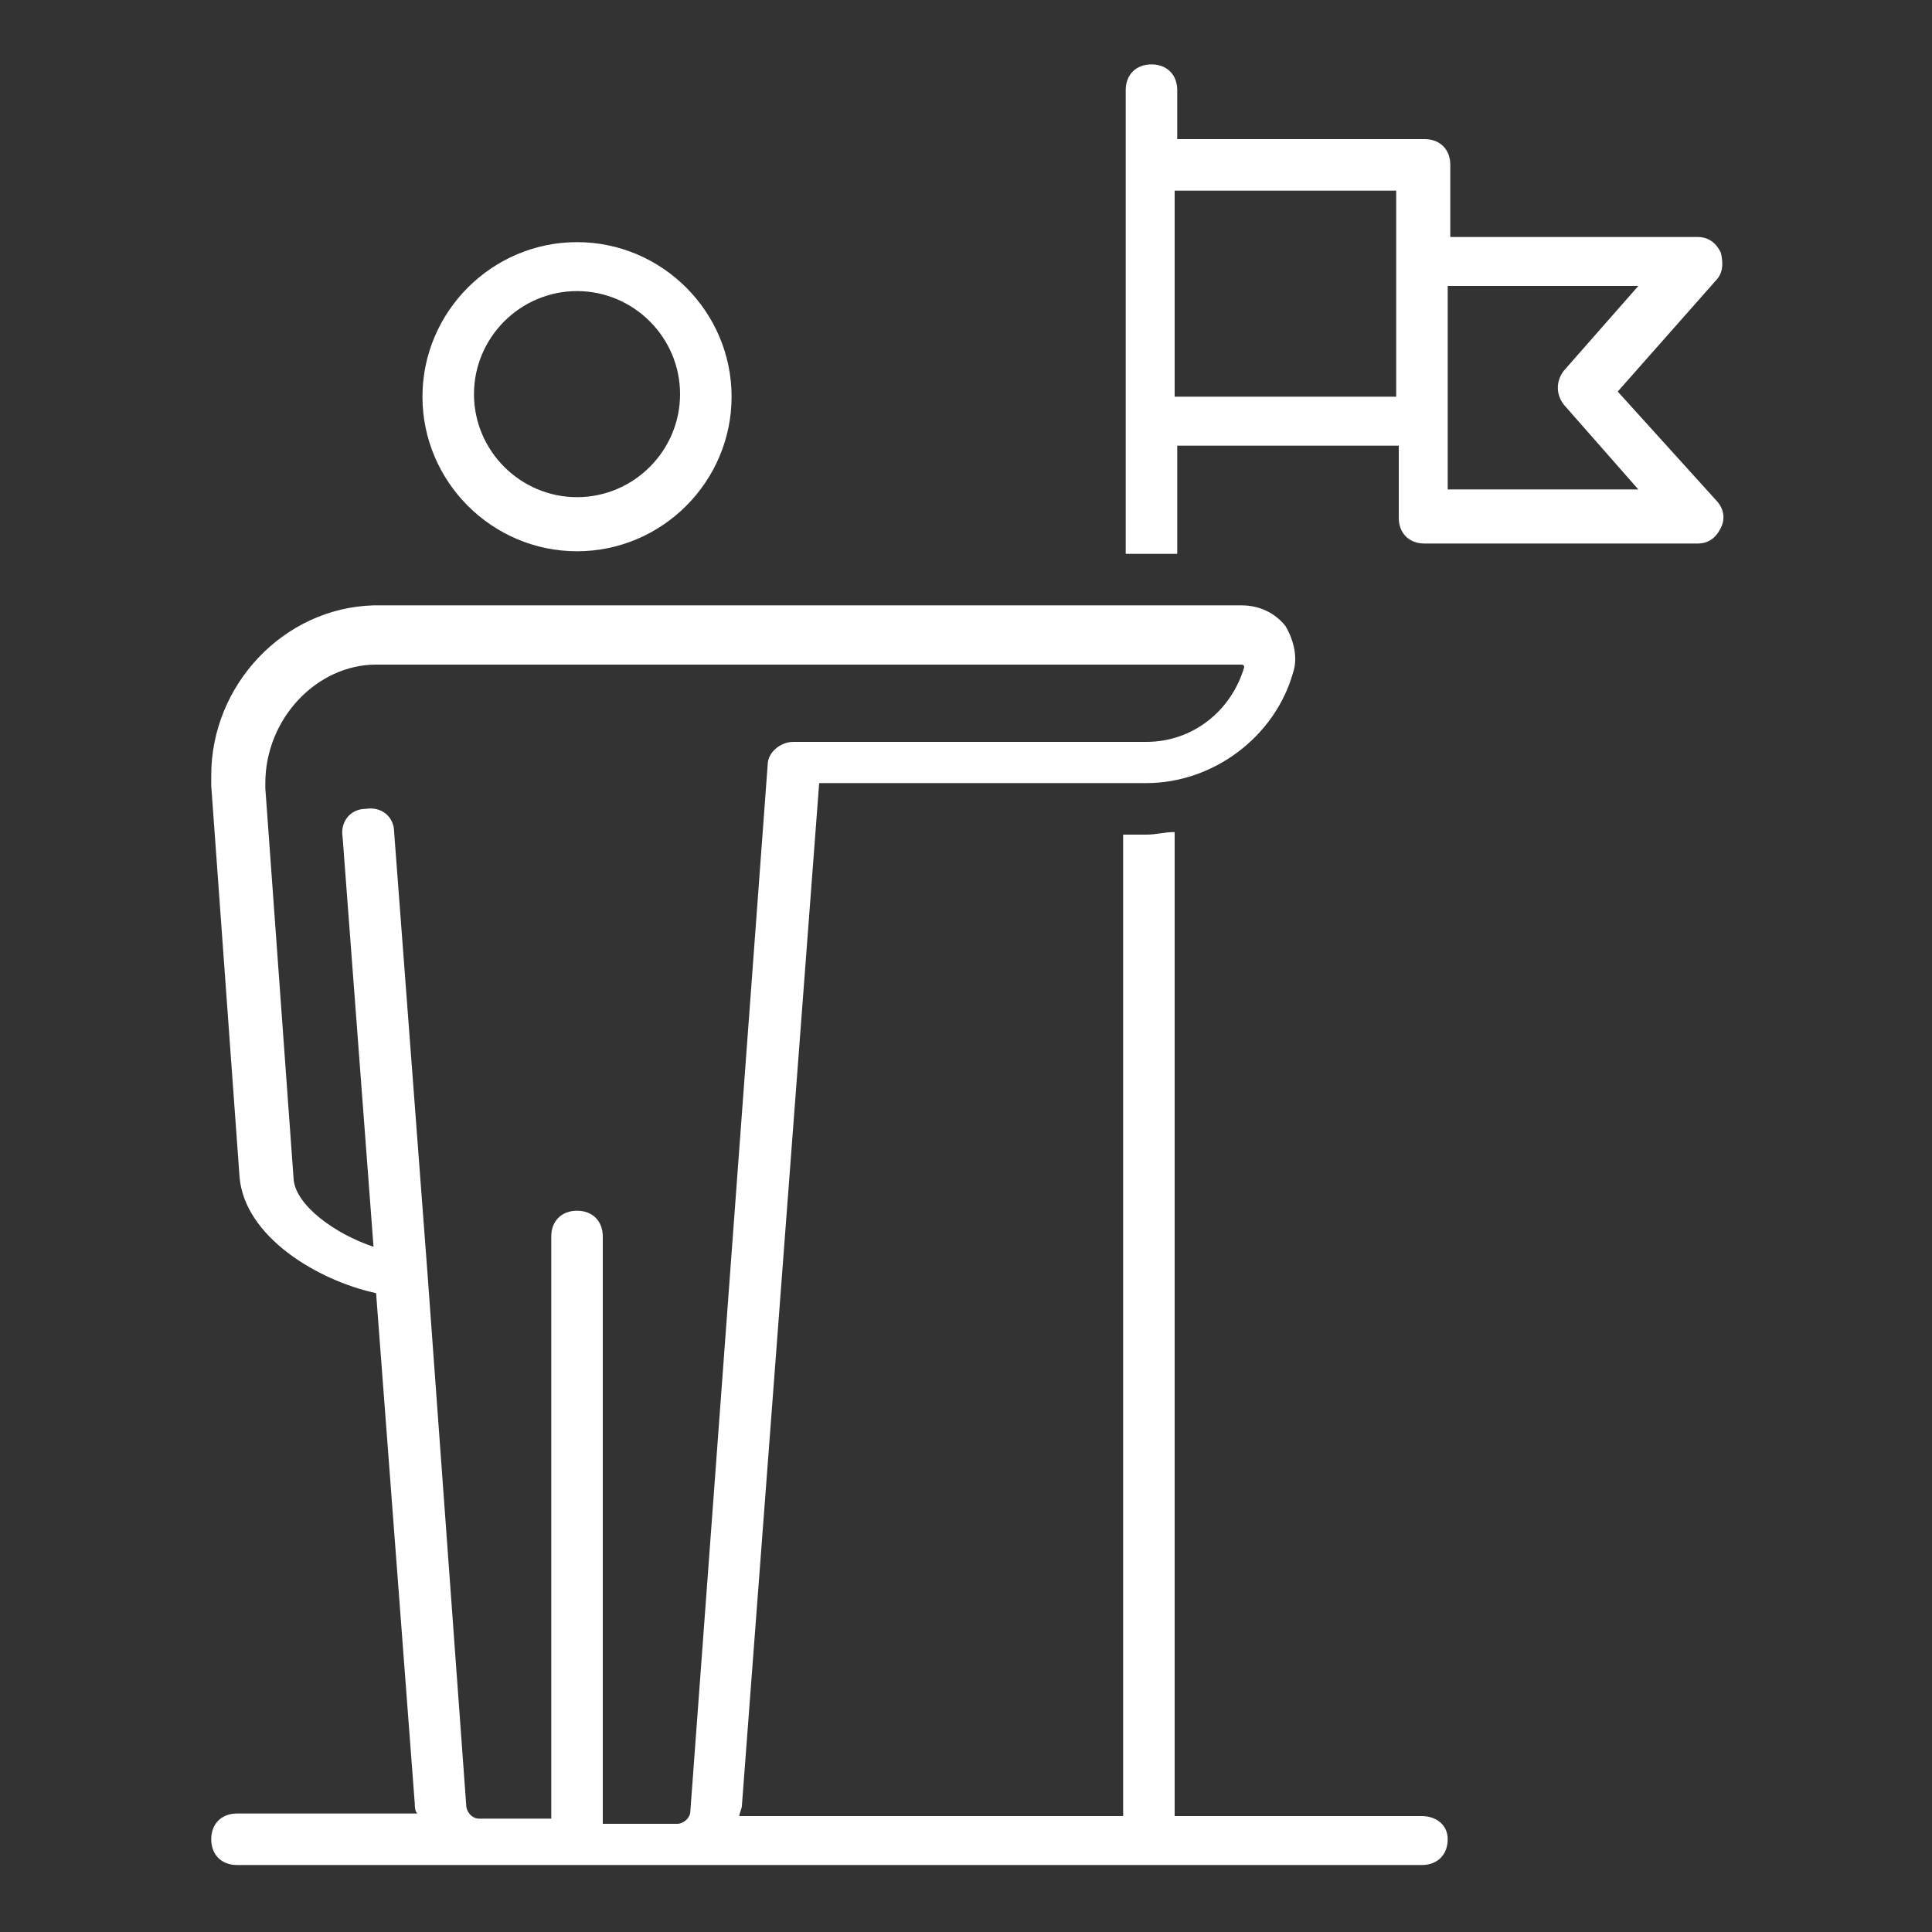
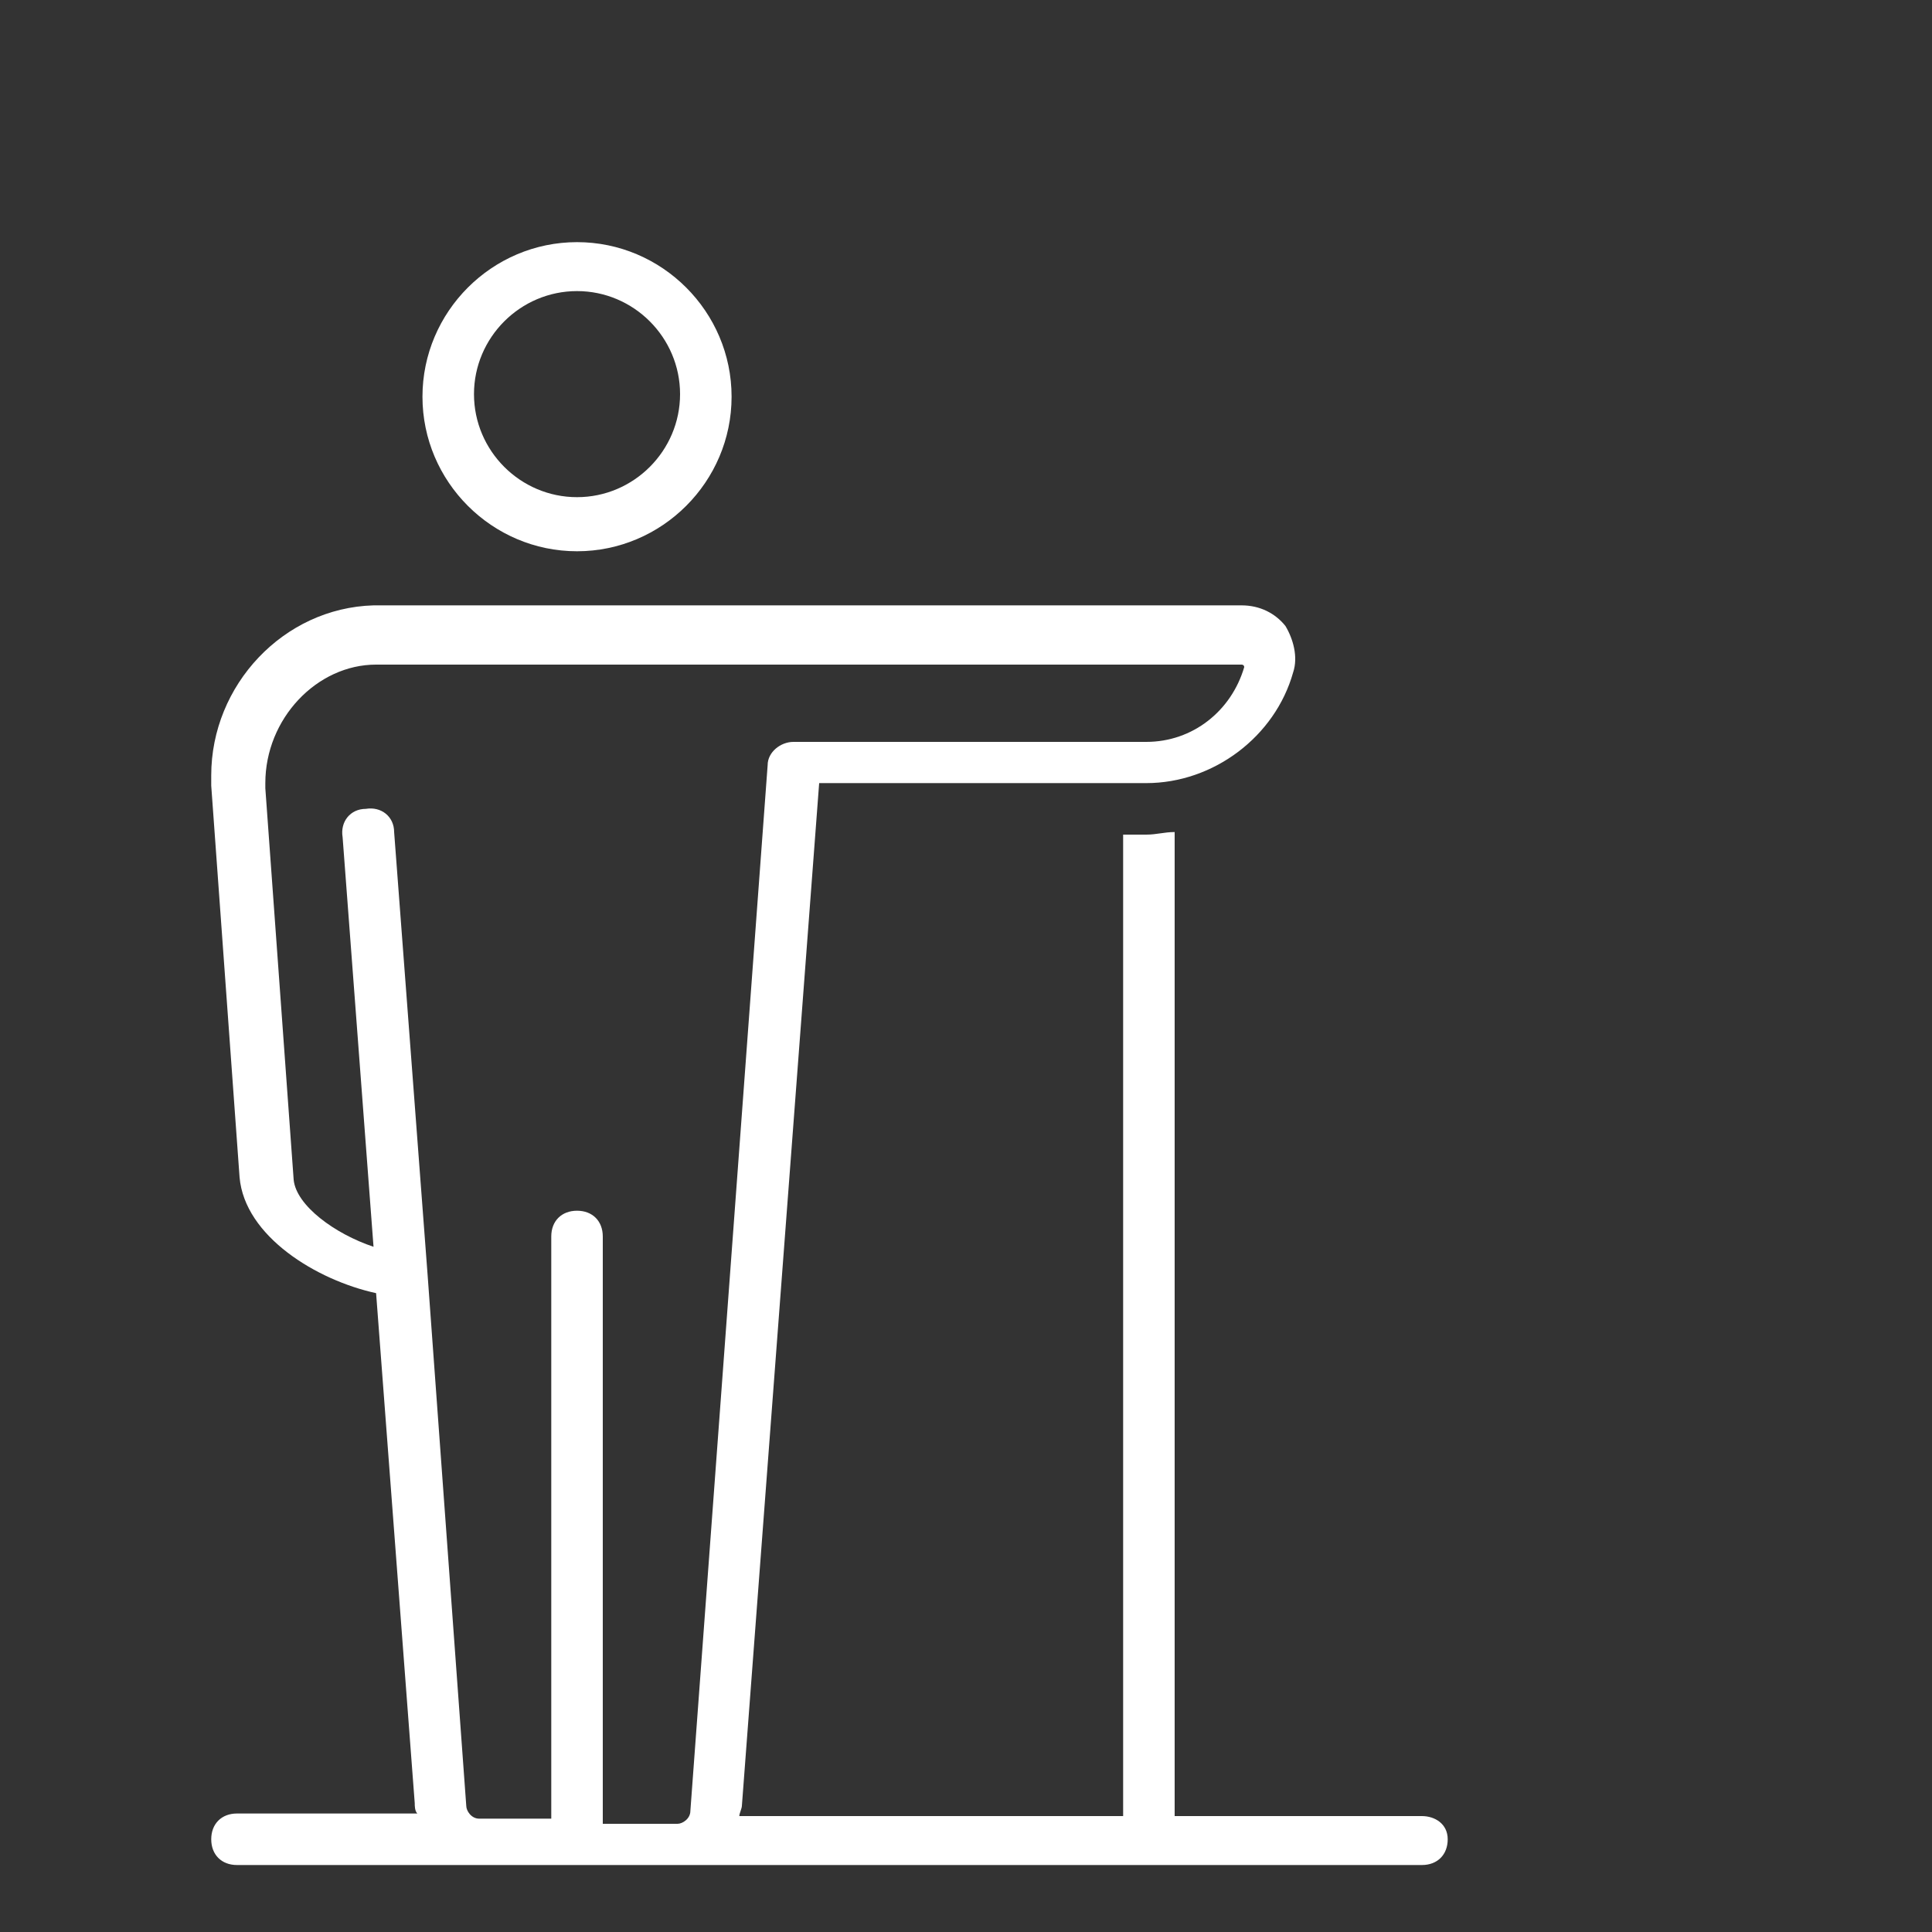
<svg xmlns="http://www.w3.org/2000/svg" version="1.1" id="Layer_1" x="0px" y="0px" viewBox="0 0 75 75" style="enable-background:new 0 0 75 75;" xml:space="preserve">
  <rect x="0" y="0" width="75" height="75" fill="#333333" stroke="none" />
  <style type="text/css"> .st0{fill:#FFFFFF;} </style>
  <g>
    <path class="st0" d="M55.2,70.5h-9.6V32.3c-0.4,0-0.7,0.1-1.1,0.1h-0.9v38.1H28.7c0-0.1,0.1-0.3,0.1-0.4l3-39.7h12.7 c2.6,0,5-1.8,5.7-4.3c0.2-0.6,0-1.3-0.3-1.8c-0.4-0.5-1-0.8-1.7-0.8l-33.7,0c-3.5,0.1-6.3,3.1-6.3,6.6c0,0.1,0,0.2,0,0.4l1.1,15.2 c0.2,2.3,3,4,5.3,4.5l1.5,19.8c0,0.1,0,0.3,0.1,0.4H9.2c-0.6,0-1,0.4-1,1s0.4,1,1,1h9.4h7.7h28.9c0.6,0,1-0.4,1-1 S55.7,70.5,55.2,70.5z M23.4,70.5V48c0-0.6-0.4-1-1-1s-1,0.4-1,1v22.6h-2.8c-0.3,0-0.5-0.3-0.5-0.5l-1.5-20.6l-1.3-17.2 c0-0.6-0.5-1-1.1-0.9c-0.6,0-1,0.5-0.9,1.1l1.2,15.9c-1.5-0.5-3-1.6-3.1-2.6l-1.1-15.2c0-0.1,0-0.1,0-0.2c0-2.5,2-4.6,4.3-4.6h33.6 c0,0,0.1,0,0.1,0.1c-0.5,1.7-2,2.9-3.8,2.9H30.8c-0.5,0-1,0.4-1,0.9l-3,40.6c0,0.3-0.3,0.5-0.5,0.5H23.4z" />
    <path class="st0" d="M22.4,21.4c3.3,0,6-2.7,6-6s-2.7-6-6-6c-3.3,0-6,2.7-6,6S19.1,21.4,22.4,21.4z M22.4,11.3c2.2,0,4,1.8,4,4 c0,2.2-1.8,4-4,4c-2.2,0-4-1.8-4-4C18.4,13.1,20.2,11.3,22.4,11.3z" />
-     <path class="st0" d="M62.8,15.2l3.8-4.3c0.3-0.3,0.3-0.7,0.2-1.1c-0.2-0.4-0.5-0.6-0.9-0.6h-9.6V6.4c0-0.6-0.4-1-1-1h-9.6V3.5 c0-0.6-0.4-1-1-1s-1,0.4-1,1v2.9v9.9v5.2h2v-4.2h8.6v2.8c0,0.6,0.4,1,1,1h10.6c0.4,0,0.7-0.2,0.9-0.6c0.2-0.4,0.1-0.8-0.2-1.1 L62.8,15.2z M54.2,10.2v5.2h-8.6V7.4h8.6V10.2z M56.2,19.1v-2.8v-5.2h7.4l-2.9,3.3c-0.3,0.4-0.3,0.9,0,1.3l2.9,3.3H56.2z" />
  </g>
</svg>